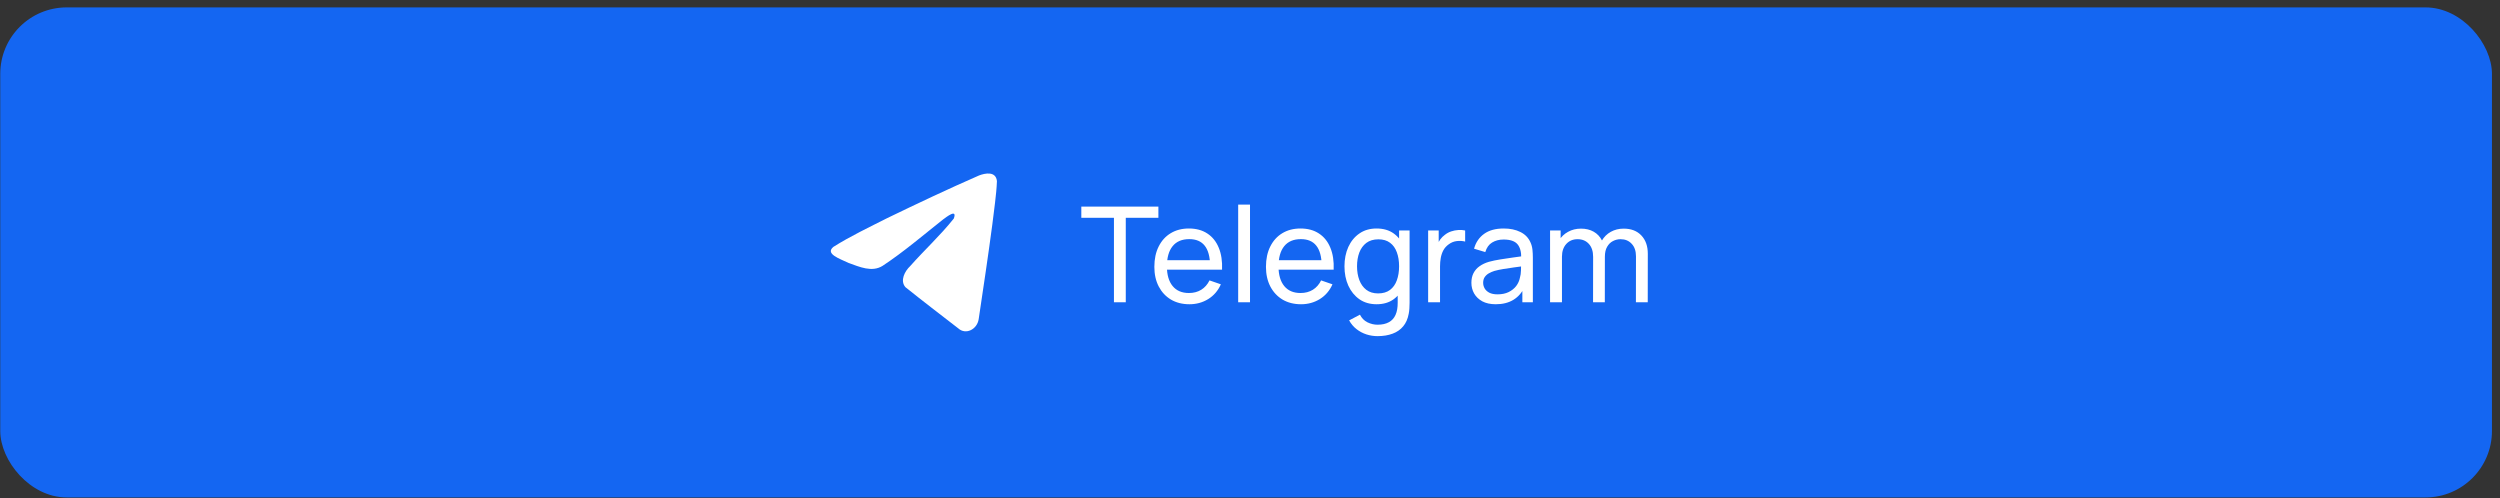
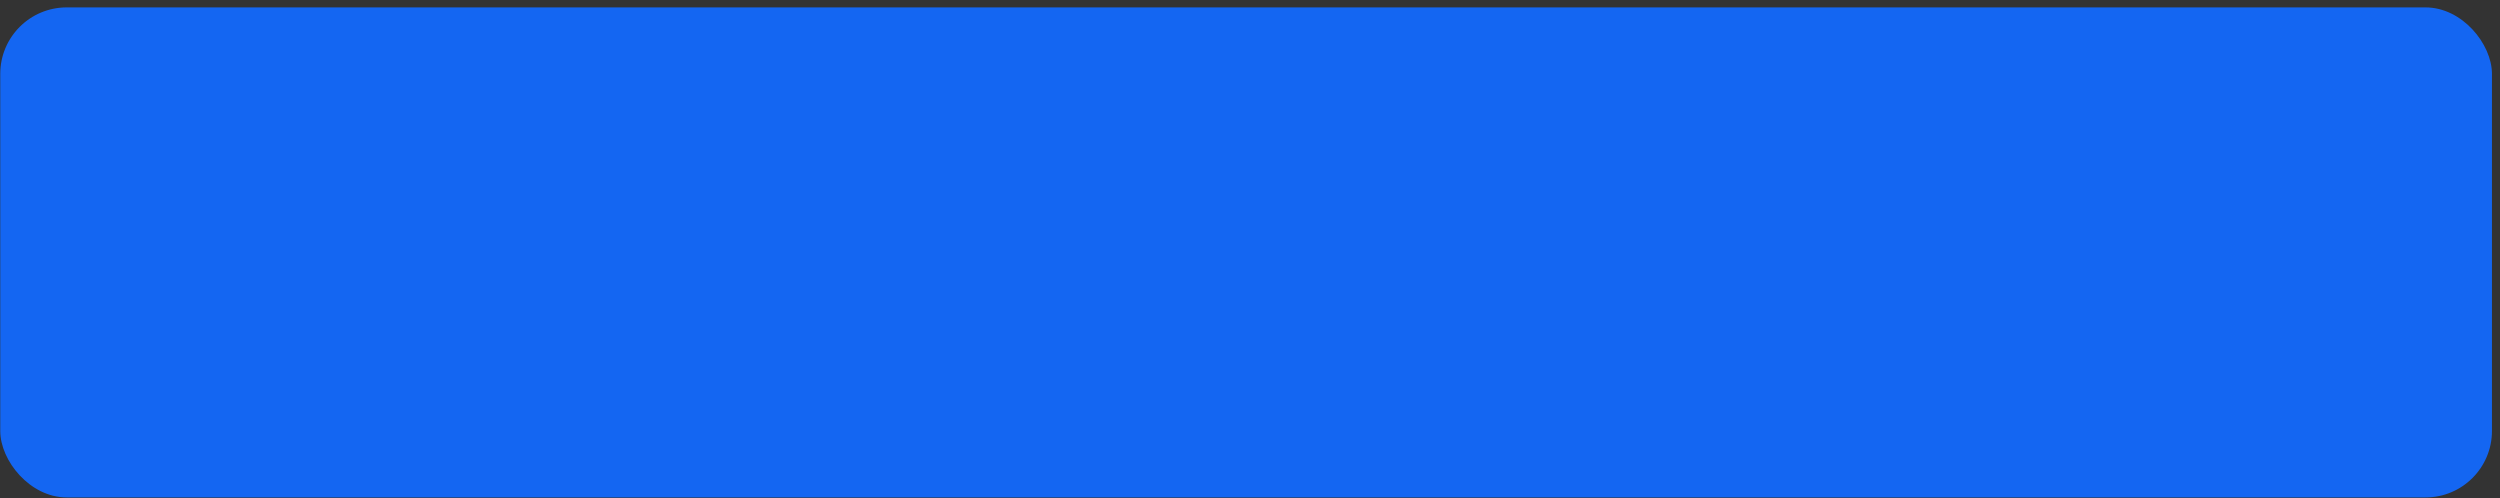
<svg xmlns="http://www.w3.org/2000/svg" width="301" height="60" viewBox="0 0 301 60" fill="none">
  <rect x="0" y="0" width="301" height="60" fill="#333333" stroke="none" />
  <rect x="0.031" y="0.891" width="300" height="59" rx="8" fill="#1466F2" />
-   <path d="M100.333 29.729C102.379 28.436 104.663 27.357 106.797 26.272C110.469 24.496 114.155 22.75 117.878 21.125C118.602 20.849 119.904 20.578 120.031 21.809C119.961 23.552 119.674 25.285 119.477 27.018C118.976 30.828 118.398 34.626 117.834 38.424C117.639 39.689 116.258 40.344 115.374 39.534C113.249 37.888 111.108 36.258 109.011 34.574C108.324 33.773 108.961 32.623 109.574 32.051C111.324 30.073 113.18 28.392 114.838 26.312C115.286 25.073 113.964 26.117 113.528 26.437C111.132 28.331 108.796 30.34 106.27 32.004C104.98 32.819 103.476 32.123 102.187 31.668C101.031 31.119 99.336 30.566 100.333 29.729L100.333 29.729Z" fill="white" />
-   <path d="M134.119 36.391V26.223H130.191V24.871H139.471V26.223H135.543V36.391H134.119ZM143.208 36.631C142.36 36.631 141.618 36.444 140.984 36.071C140.354 35.692 139.864 35.167 139.512 34.495C139.16 33.817 138.984 33.028 138.984 32.127C138.984 31.183 139.157 30.367 139.504 29.679C139.85 28.985 140.333 28.452 140.952 28.079C141.576 27.7 142.306 27.511 143.144 27.511C144.013 27.511 144.752 27.711 145.36 28.111C145.973 28.511 146.432 29.081 146.736 29.823C147.045 30.564 147.178 31.447 147.136 32.471H145.696V31.959C145.68 30.897 145.464 30.105 145.048 29.583C144.632 29.055 144.013 28.791 143.192 28.791C142.312 28.791 141.642 29.073 141.184 29.639C140.725 30.204 140.496 31.015 140.496 32.071C140.496 33.089 140.725 33.879 141.184 34.439C141.642 34.999 142.296 35.279 143.144 35.279C143.714 35.279 144.21 35.148 144.632 34.887C145.053 34.625 145.384 34.249 145.624 33.759L146.992 34.231C146.656 34.993 146.149 35.585 145.472 36.007C144.8 36.423 144.045 36.631 143.208 36.631ZM140.016 32.471V31.327H146.4V32.471H140.016ZM149.077 36.391V24.631H150.501V36.391H149.077ZM156.645 36.631C155.797 36.631 155.056 36.444 154.421 36.071C153.792 35.692 153.301 35.167 152.949 34.495C152.597 33.817 152.421 33.028 152.421 32.127C152.421 31.183 152.595 30.367 152.941 29.679C153.288 28.985 153.771 28.452 154.389 28.079C155.013 27.7 155.744 27.511 156.581 27.511C157.451 27.511 158.189 27.711 158.797 28.111C159.411 28.511 159.869 29.081 160.173 29.823C160.483 30.564 160.616 31.447 160.573 32.471H159.133V31.959C159.117 30.897 158.901 30.105 158.485 29.583C158.069 29.055 157.451 28.791 156.629 28.791C155.749 28.791 155.08 29.073 154.621 29.639C154.163 30.204 153.933 31.015 153.933 32.071C153.933 33.089 154.163 33.879 154.621 34.439C155.08 34.999 155.733 35.279 156.581 35.279C157.152 35.279 157.648 35.148 158.069 34.887C158.491 34.625 158.821 34.249 159.061 33.759L160.429 34.231C160.093 34.993 159.587 35.585 158.909 36.007C158.237 36.423 157.483 36.631 156.645 36.631ZM153.453 32.471V31.327H159.837V32.471H153.453ZM165.85 40.471C165.397 40.471 164.954 40.401 164.522 40.263C164.09 40.124 163.693 39.913 163.33 39.631C162.973 39.353 162.674 39.001 162.434 38.575L163.738 37.887C163.952 38.308 164.253 38.615 164.642 38.807C165.037 38.999 165.442 39.095 165.858 39.095C166.408 39.095 166.864 38.993 167.226 38.791C167.589 38.593 167.856 38.297 168.026 37.903C168.202 37.508 168.288 37.017 168.282 36.431V34.071H168.45V27.751H169.714V36.447C169.714 36.681 169.706 36.908 169.69 37.127C169.68 37.345 169.653 37.561 169.61 37.775C169.498 38.388 169.277 38.892 168.946 39.287C168.616 39.687 168.189 39.983 167.666 40.175C167.144 40.372 166.538 40.471 165.85 40.471ZM165.746 36.631C164.941 36.631 164.25 36.431 163.674 36.031C163.098 35.625 162.653 35.079 162.338 34.391C162.029 33.703 161.874 32.927 161.874 32.063C161.874 31.199 162.029 30.423 162.338 29.735C162.653 29.047 163.098 28.505 163.674 28.111C164.25 27.711 164.938 27.511 165.738 27.511C166.554 27.511 167.24 27.708 167.794 28.103C168.349 28.497 168.768 29.039 169.05 29.727C169.338 30.415 169.482 31.193 169.482 32.063C169.482 32.921 169.338 33.697 169.05 34.391C168.768 35.079 168.349 35.625 167.794 36.031C167.24 36.431 166.557 36.631 165.746 36.631ZM165.922 35.327C166.504 35.327 166.981 35.188 167.354 34.911C167.728 34.628 168.002 34.241 168.178 33.751C168.36 33.255 168.45 32.692 168.45 32.063C168.45 31.423 168.36 30.86 168.178 30.375C168.002 29.884 167.73 29.503 167.362 29.231C166.994 28.953 166.528 28.815 165.962 28.815C165.376 28.815 164.89 28.959 164.506 29.247C164.128 29.535 163.845 29.924 163.658 30.415C163.477 30.905 163.386 31.455 163.386 32.063C163.386 32.676 163.48 33.231 163.666 33.727C163.853 34.217 164.133 34.607 164.506 34.895C164.885 35.183 165.357 35.327 165.922 35.327ZM171.948 36.391V27.751H173.22V29.839L173.012 29.567C173.113 29.3 173.244 29.055 173.404 28.831C173.569 28.607 173.753 28.423 173.956 28.279C174.18 28.097 174.433 27.959 174.716 27.863C174.999 27.767 175.287 27.711 175.58 27.695C175.873 27.673 176.148 27.692 176.404 27.751V29.087C176.105 29.007 175.777 28.985 175.42 29.023C175.063 29.06 174.732 29.191 174.428 29.415C174.151 29.612 173.935 29.852 173.78 30.135C173.631 30.417 173.527 30.724 173.468 31.055C173.409 31.38 173.38 31.713 173.38 32.055V36.391H171.948ZM180.092 36.631C179.446 36.631 178.905 36.513 178.468 36.279C178.036 36.039 177.708 35.724 177.484 35.335C177.265 34.945 177.156 34.519 177.156 34.055C177.156 33.601 177.241 33.209 177.412 32.879C177.588 32.543 177.833 32.265 178.148 32.047C178.462 31.823 178.838 31.647 179.276 31.519C179.686 31.407 180.145 31.311 180.652 31.231C181.164 31.145 181.681 31.068 182.204 30.999C182.726 30.929 183.214 30.863 183.668 30.799L183.156 31.095C183.172 30.327 183.017 29.759 182.692 29.391C182.372 29.023 181.817 28.839 181.028 28.839C180.505 28.839 180.046 28.959 179.652 29.199C179.262 29.433 178.988 29.817 178.828 30.351L177.476 29.943C177.684 29.185 178.086 28.591 178.684 28.159C179.281 27.727 180.068 27.511 181.044 27.511C181.828 27.511 182.5 27.652 183.06 27.935C183.625 28.212 184.03 28.633 184.276 29.199C184.398 29.465 184.476 29.756 184.508 30.071C184.54 30.38 184.556 30.705 184.556 31.047V36.391H183.292V34.319L183.588 34.511C183.262 35.209 182.806 35.737 182.22 36.095C181.638 36.452 180.929 36.631 180.092 36.631ZM180.308 35.439C180.82 35.439 181.262 35.348 181.636 35.167C182.014 34.98 182.318 34.737 182.548 34.439C182.777 34.135 182.926 33.804 182.996 33.447C183.076 33.18 183.118 32.884 183.124 32.559C183.134 32.228 183.14 31.975 183.14 31.799L183.636 32.015C183.172 32.079 182.716 32.14 182.268 32.199C181.82 32.257 181.396 32.321 180.996 32.391C180.596 32.455 180.236 32.532 179.916 32.623C179.681 32.697 179.46 32.793 179.252 32.911C179.049 33.028 178.884 33.18 178.756 33.367C178.633 33.548 178.572 33.775 178.572 34.047C178.572 34.281 178.63 34.505 178.748 34.719C178.87 34.932 179.057 35.105 179.308 35.239C179.564 35.372 179.897 35.439 180.308 35.439ZM196.964 36.391L196.972 30.863C196.972 30.217 196.798 29.713 196.452 29.351C196.11 28.983 195.665 28.799 195.116 28.799C194.796 28.799 194.492 28.873 194.204 29.023C193.916 29.167 193.681 29.396 193.5 29.711C193.318 30.02 193.228 30.417 193.228 30.903L192.476 30.599C192.465 29.985 192.59 29.449 192.852 28.991C193.118 28.527 193.481 28.167 193.94 27.911C194.398 27.655 194.916 27.527 195.492 27.527C196.393 27.527 197.102 27.801 197.62 28.351C198.137 28.895 198.396 29.628 198.396 30.551L198.388 36.391H196.964ZM186.628 36.391V27.751H187.9V30.063H188.06V36.391H186.628ZM191.804 36.391L191.812 30.919C191.812 30.257 191.641 29.74 191.3 29.367C190.958 28.988 190.505 28.799 189.94 28.799C189.38 28.799 188.926 28.991 188.58 29.375C188.233 29.759 188.06 30.268 188.06 30.903L187.308 30.455C187.308 29.895 187.441 29.393 187.708 28.951C187.974 28.508 188.337 28.161 188.796 27.911C189.254 27.655 189.774 27.527 190.356 27.527C190.937 27.527 191.444 27.649 191.876 27.895C192.308 28.14 192.641 28.492 192.876 28.951C193.11 29.404 193.228 29.945 193.228 30.575L193.22 36.391H191.804Z" fill="white" />
</svg>